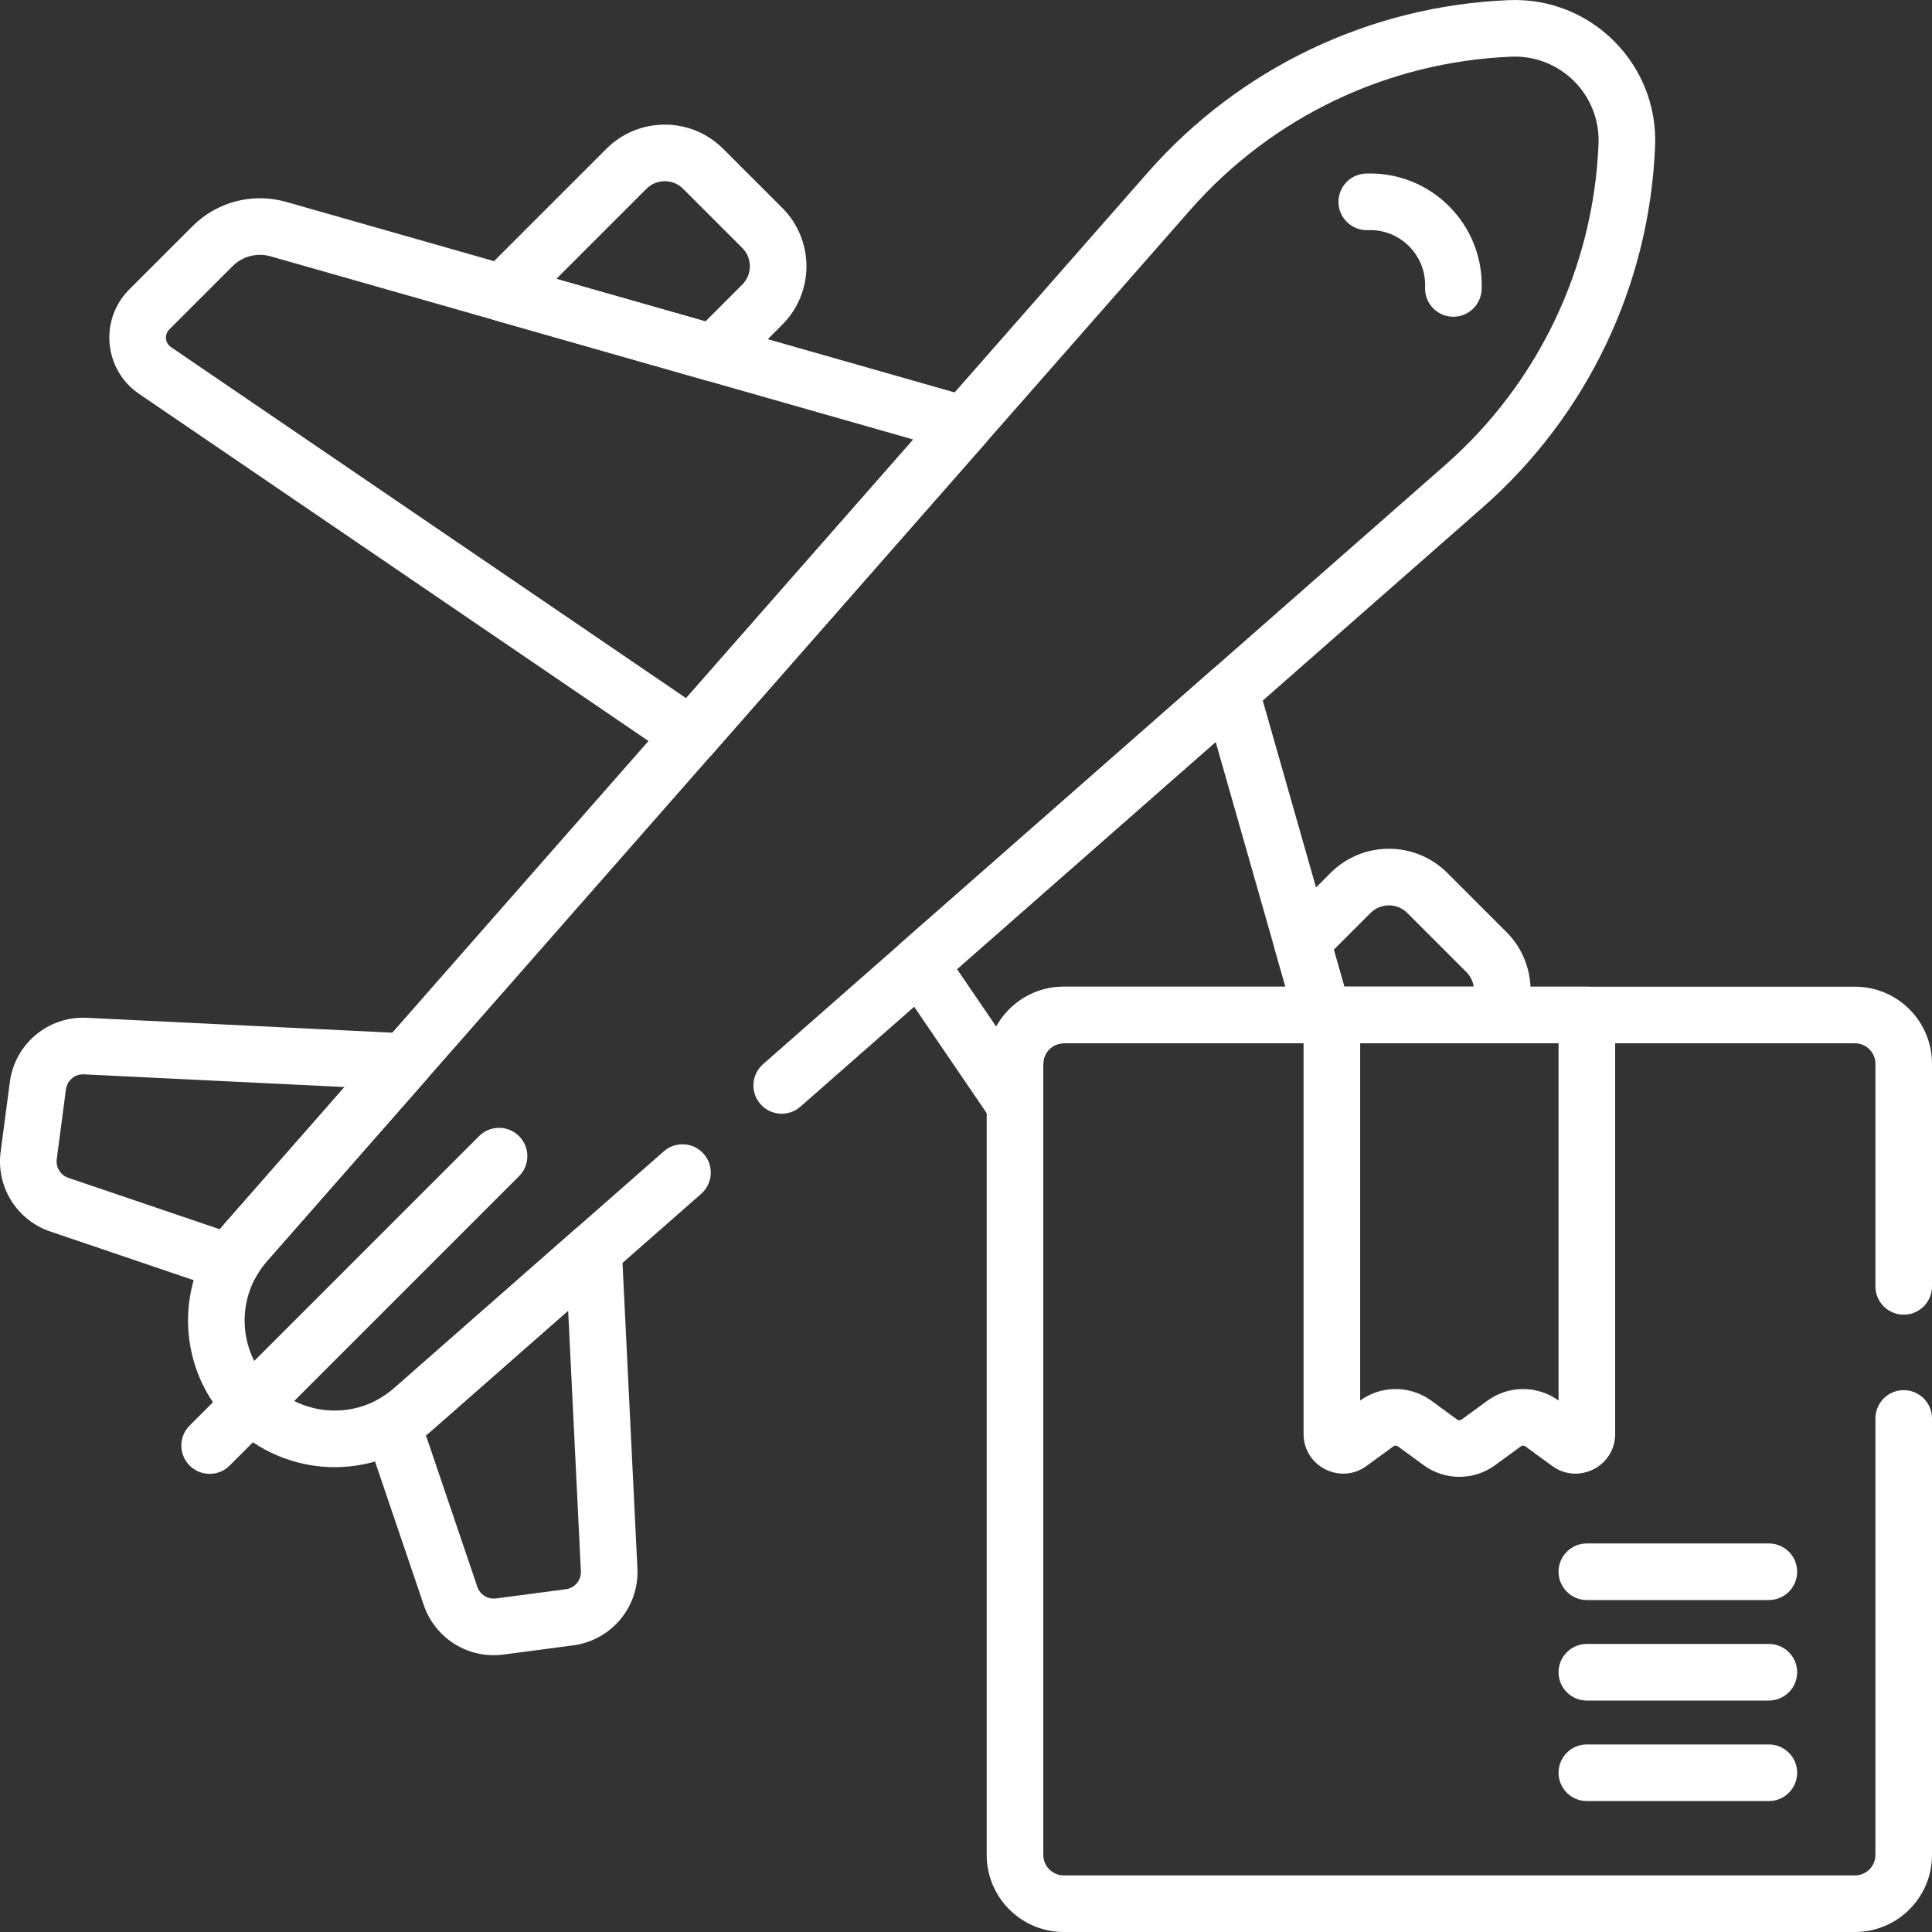
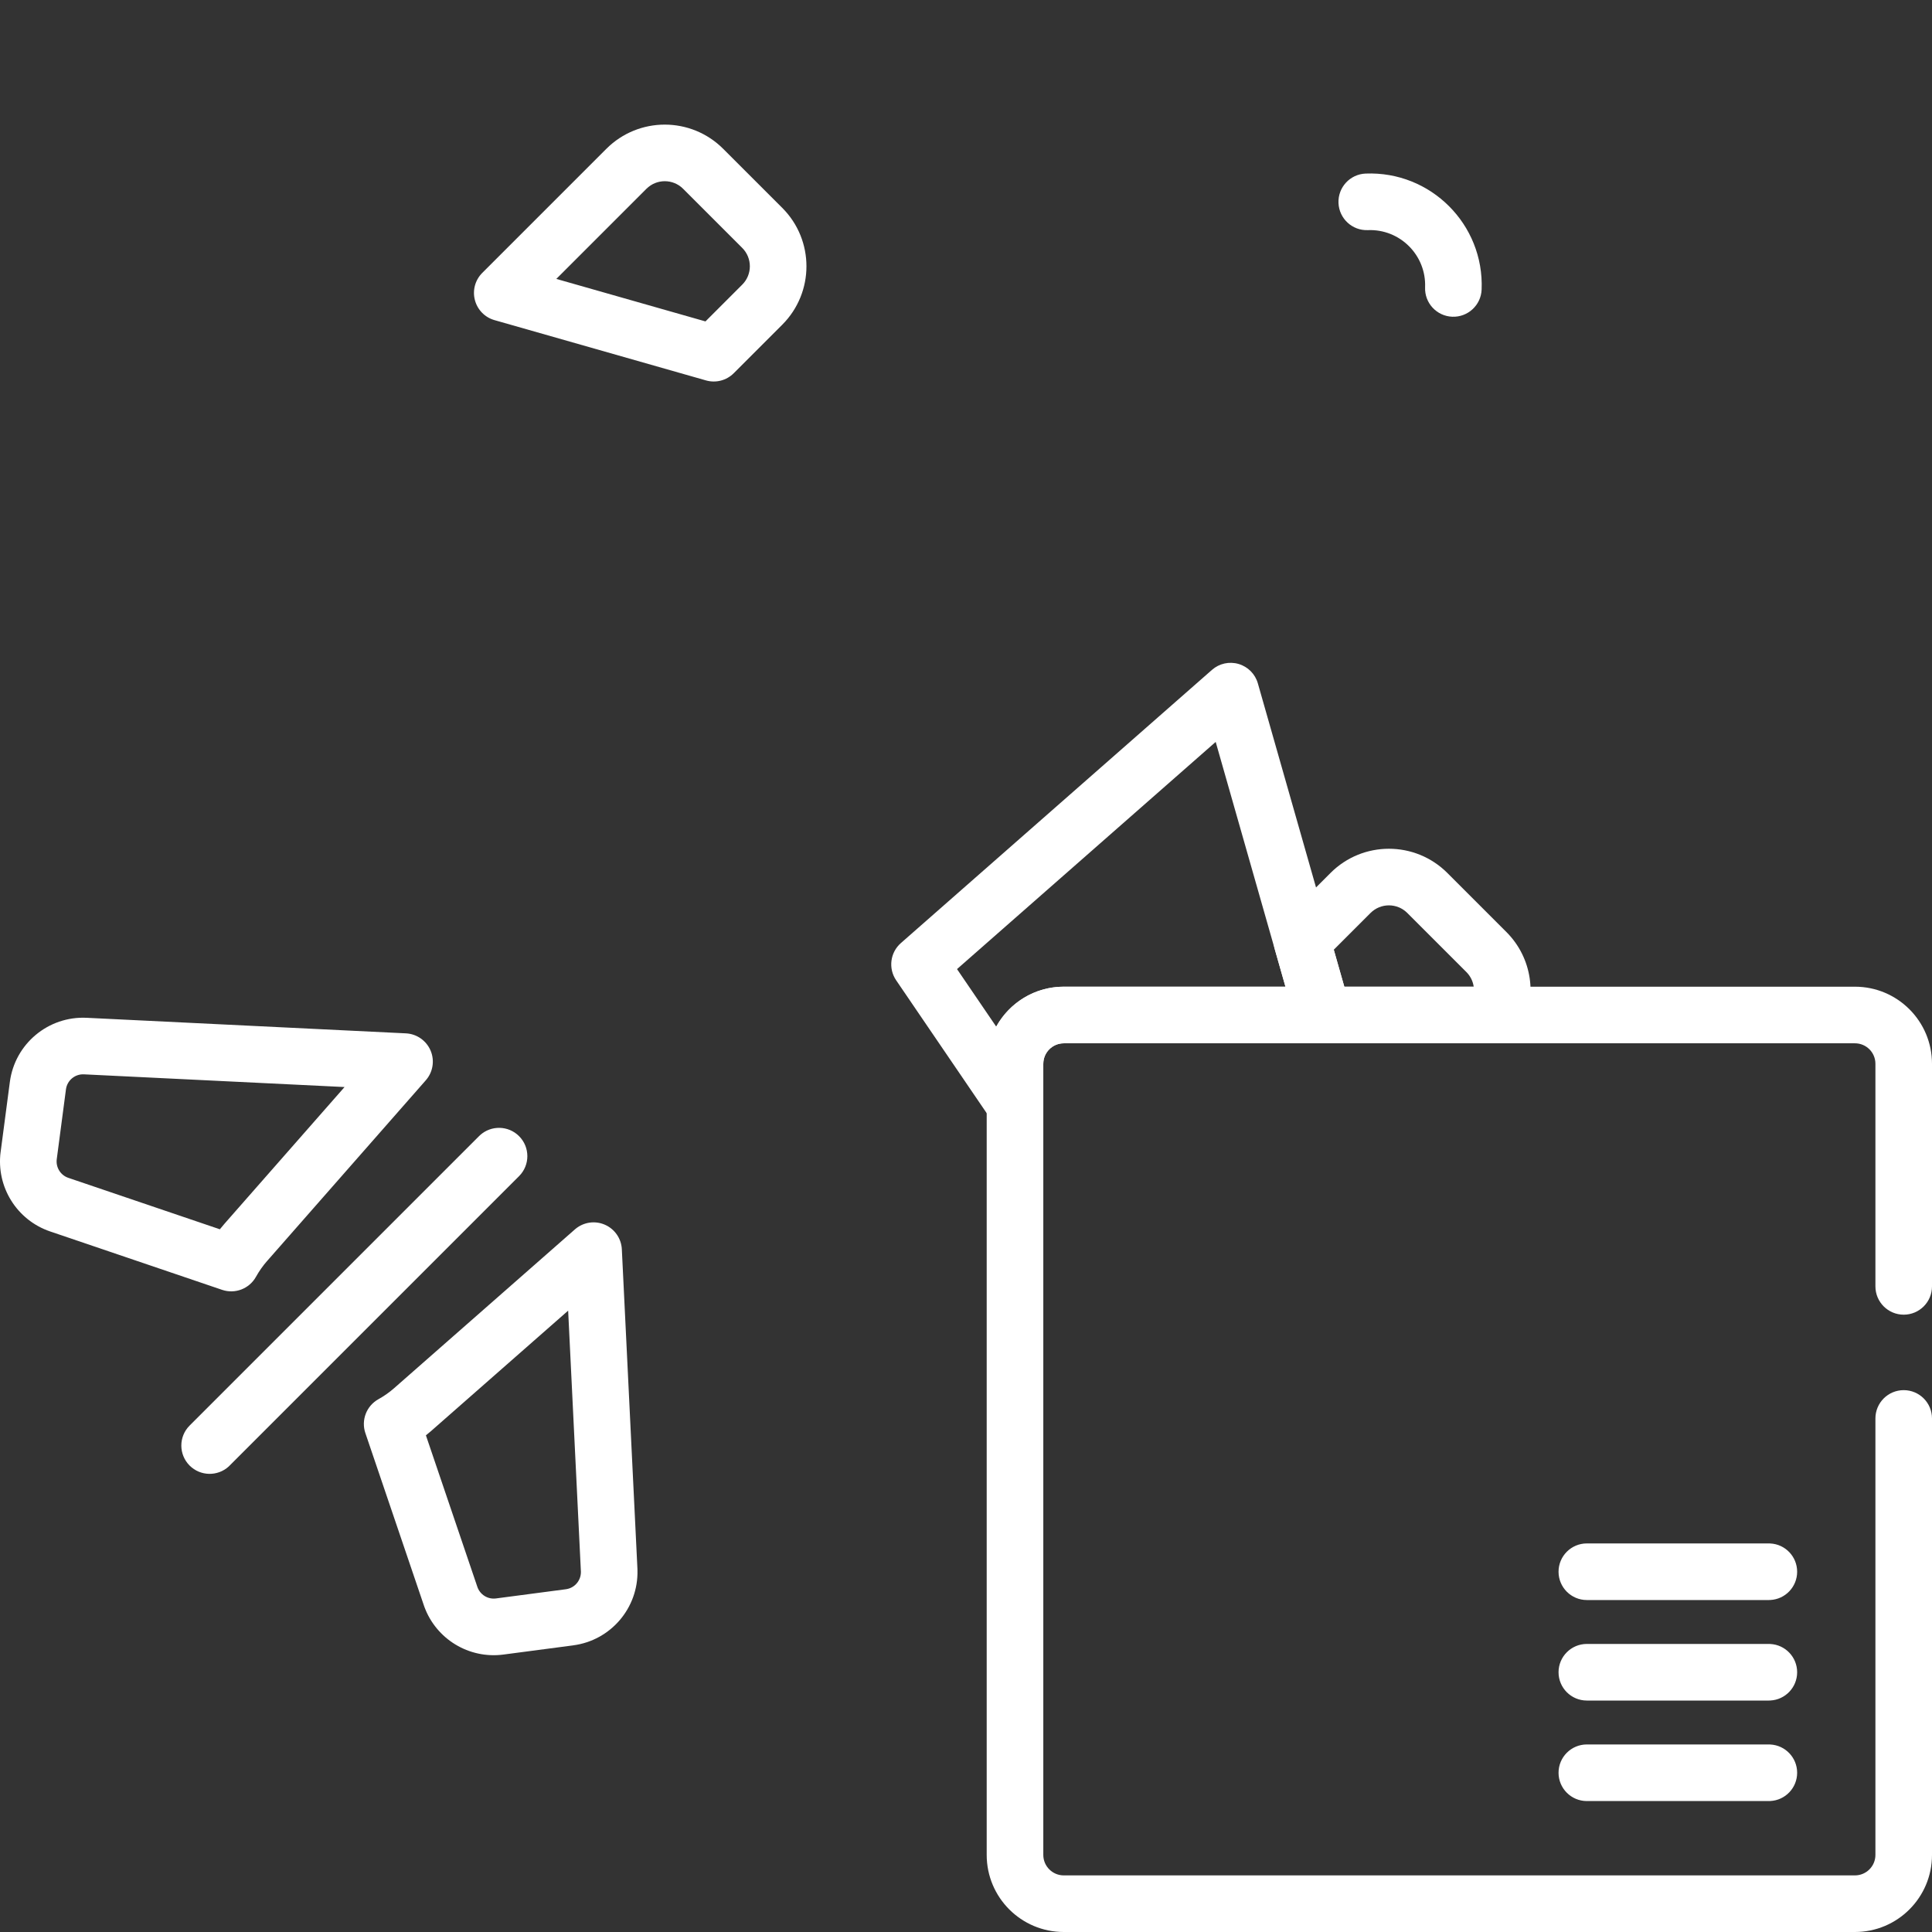
<svg xmlns="http://www.w3.org/2000/svg" width="80" height="80" viewBox="0 0 80 80" fill="none">
  <rect x="0" y="0" width="80" height="80" fill="#333333" stroke="none" />
  <path d="M56.548 7.187C59.244 7.08 61.459 9.294 61.351 11.99C61.326 12.637 60.78 13.14 60.134 13.115C59.487 13.089 58.984 12.544 59.01 11.897C59.062 10.568 57.971 9.476 56.641 9.529C55.995 9.555 55.45 9.051 55.424 8.405C55.398 7.758 55.901 7.213 56.548 7.187Z" fill="white" />
  <path d="M19.88 47.003C20.34 46.588 21.05 46.602 21.493 47.045C21.951 47.503 21.951 48.245 21.493 48.702L9.509 60.686L9.466 60.728C9.006 61.143 8.295 61.129 7.852 60.686C7.394 60.228 7.394 59.486 7.852 59.029L19.836 47.045L19.88 47.003Z" fill="white" />
  <path d="M25.108 6.162C26.444 4.826 28.61 4.826 29.945 6.162L32.392 8.608C33.727 9.943 33.727 12.109 32.392 13.445L30.383 15.454C30.082 15.755 29.642 15.869 29.233 15.752L20.477 13.256C20.077 13.143 19.768 12.826 19.664 12.424C19.559 12.022 19.675 11.595 19.969 11.301L25.108 6.162ZM28.288 7.819C27.868 7.398 27.186 7.398 26.766 7.819L23.036 11.549L29.212 13.309L30.734 11.787C31.155 11.367 31.155 10.685 30.734 10.265L28.288 7.819Z" fill="white" />
-   <path d="M7.973 9.365C8.986 8.352 10.468 7.967 11.846 8.359L40.242 16.453C40.628 16.563 40.931 16.863 41.045 17.249C41.158 17.634 41.066 18.051 40.801 18.353L29.487 31.235C29.096 31.68 28.436 31.763 27.947 31.43L5.76 16.31C4.298 15.314 4.103 13.234 5.354 11.983L7.973 9.365V9.365ZM11.204 10.614C10.644 10.454 10.041 10.61 9.63 11.022H9.63L7.011 13.641C6.799 13.852 6.832 14.204 7.08 14.373L28.41 28.91L37.817 18.199L11.204 10.614Z" fill="white" />
  <path d="M0.408 44.801C0.616 43.222 2 42.067 3.591 42.145L16.808 42.789C17.257 42.811 17.654 43.089 17.83 43.503C18.005 43.917 17.928 44.395 17.631 44.733L11.057 52.219L11.057 52.218C10.879 52.421 10.727 52.64 10.599 52.87C10.324 53.364 9.734 53.592 9.198 53.41L2.077 50.992C0.694 50.522 -0.164 49.142 0.026 47.694H0.027L0.408 44.801ZM3.477 44.486C3.104 44.467 2.78 44.738 2.731 45.107V45.108L2.35 48C2.306 48.339 2.507 48.663 2.83 48.772L9.104 50.902C9.166 50.825 9.229 50.748 9.296 50.672L9.296 50.672L14.267 45.012L3.477 44.486Z" fill="white" />
  <path d="M23.837 50.88C24.173 50.605 24.634 50.538 25.035 50.708C25.45 50.884 25.727 51.281 25.749 51.73L26.394 64.948L26.396 65.022C26.435 66.581 25.291 67.926 23.737 68.13L23.737 68.131L20.844 68.512C19.419 68.7 18.059 67.871 17.569 66.526L17.547 66.462L15.129 59.34C14.947 58.804 15.174 58.215 15.668 57.939C15.899 57.811 16.117 57.659 16.32 57.481L23.805 50.907L23.837 50.88ZM17.866 59.242L17.866 59.243C17.791 59.309 17.713 59.373 17.636 59.434L19.766 65.708V65.708C19.876 66.032 20.199 66.233 20.538 66.188L23.431 65.807L23.431 65.807C23.789 65.76 24.054 65.454 24.054 65.097L24.053 65.062L23.526 54.271L17.866 59.242Z" fill="white" />
-   <path d="M65.708 40.857C66.356 40.857 66.88 41.382 66.88 42.029V59.379C66.88 60.724 65.354 61.492 64.272 60.702V60.702L63.164 59.892V59.892C63.107 59.85 63.03 59.85 62.973 59.892V59.892L61.908 60.671C61.027 61.314 59.831 61.314 58.95 60.67V60.67L57.886 59.892V59.892C57.828 59.85 57.751 59.85 57.694 59.892L57.694 59.892L56.586 60.702C55.505 61.492 53.978 60.723 53.978 59.378V42.029C53.978 41.382 54.503 40.857 55.15 40.857H65.708ZM56.322 57.992C57.175 57.376 58.317 57.36 59.185 57.942L59.269 58L59.269 58L60.333 58.778L60.355 58.792C60.409 58.819 60.475 58.815 60.525 58.778H60.525L61.59 58C62.467 57.359 63.657 57.356 64.536 57.992V43.201H56.322V57.992ZM55.203 58.81L55.205 58.808C55.204 58.809 55.204 58.809 55.203 58.81L55.619 59.378L55.203 58.81Z" fill="white" />
  <path d="M73.245 63.91L73.305 63.912C73.924 63.943 74.416 64.455 74.416 65.082C74.416 65.709 73.924 66.221 73.305 66.252L73.245 66.254H65.708C65.061 66.254 64.536 65.729 64.536 65.082C64.536 64.435 65.061 63.91 65.708 63.91H73.245Z" fill="white" />
  <path d="M73.245 68.072L73.305 68.074C73.924 68.105 74.416 68.617 74.416 69.244C74.416 69.871 73.924 70.383 73.305 70.414L73.245 70.416H65.708C65.061 70.416 64.536 69.891 64.536 69.244C64.536 68.597 65.061 68.072 65.708 68.072H73.245Z" fill="white" />
  <path d="M73.245 72.234L73.305 72.236C73.924 72.267 74.416 72.779 74.416 73.406C74.416 74.033 73.924 74.545 73.305 74.576L73.245 74.578H65.708C65.061 74.578 64.536 74.053 64.536 73.406C64.536 72.759 65.061 72.234 65.708 72.234H73.245Z" fill="white" />
  <path d="M55.094 36.147C56.429 34.811 58.595 34.811 59.931 36.147L62.377 38.593C63.452 39.669 63.658 41.278 63.008 42.559C62.808 42.953 62.404 43.201 61.963 43.201H54.781C54.257 43.201 53.797 42.854 53.654 42.35L52.786 39.306C52.67 38.897 52.784 38.457 53.084 38.156L55.094 36.147ZM58.273 37.804C57.853 37.384 57.171 37.384 56.751 37.804L55.229 39.326L55.665 40.857H61.023C60.991 40.635 60.89 40.421 60.72 40.251L58.273 37.804Z" fill="white" />
  <path d="M50.185 27.738C50.487 27.472 50.903 27.38 51.289 27.494C51.674 27.607 51.975 27.91 52.085 28.297L55.908 41.708C56.008 42.061 55.937 42.442 55.716 42.735C55.495 43.029 55.148 43.201 54.781 43.201H44.049C43.58 43.201 43.201 43.581 43.201 44.049C43.201 44.051 43.2 44.053 43.2 44.055V45.732C43.2 46.246 42.865 46.7 42.374 46.852C41.883 47.003 41.35 46.817 41.06 46.392L37.108 40.592C36.775 40.103 36.858 39.442 37.303 39.051L50.185 27.738ZM39.628 40.128L41.252 42.511C41.795 41.525 42.844 40.857 44.049 40.857H53.228L50.339 30.721L39.628 40.128Z" fill="white" />
-   <path d="M62.494 0.005C65.884 -0.13 68.669 2.655 68.534 6.045C68.305 11.799 65.725 17.208 61.398 21.008L33.142 45.826C32.656 46.253 31.916 46.205 31.489 45.719C31.061 45.232 31.11 44.492 31.596 44.065L59.852 19.247C63.697 15.87 65.988 11.065 66.192 5.952C66.272 3.928 64.611 2.266 62.587 2.347C57.474 2.551 52.668 4.842 49.291 8.687L11.057 52.218C9.76 53.696 9.832 55.926 11.222 57.316C12.613 58.706 14.843 58.779 16.32 57.481L27.487 47.674C27.973 47.247 28.713 47.294 29.14 47.781C29.568 48.267 29.52 49.008 29.033 49.435L17.867 59.242C15.461 61.355 11.829 61.237 9.565 58.974C7.301 56.71 7.183 53.077 9.296 50.672L47.53 7.14C51.331 2.813 56.739 0.234 62.494 0.005Z" fill="white" />
  <path d="M77.657 53.266V44.049C77.657 43.58 77.277 43.201 76.809 43.201H44.049C43.581 43.201 43.201 43.58 43.201 44.049V76.808C43.201 77.276 43.581 77.656 44.049 77.656H76.809C77.277 77.656 77.657 77.276 77.657 76.808V58.735C77.657 58.087 78.181 57.563 78.829 57.563C79.476 57.563 80 58.087 80 58.735V76.808C80 78.571 78.571 80 76.809 80H44.049C42.286 80 40.857 78.571 40.857 76.808V44.049C40.858 42.286 42.286 40.857 44.049 40.857H76.809C78.571 40.857 80 42.286 80 44.049V53.266C80 53.913 79.476 54.438 78.829 54.438C78.181 54.438 77.657 53.913 77.657 53.266Z" fill="white" />
</svg>